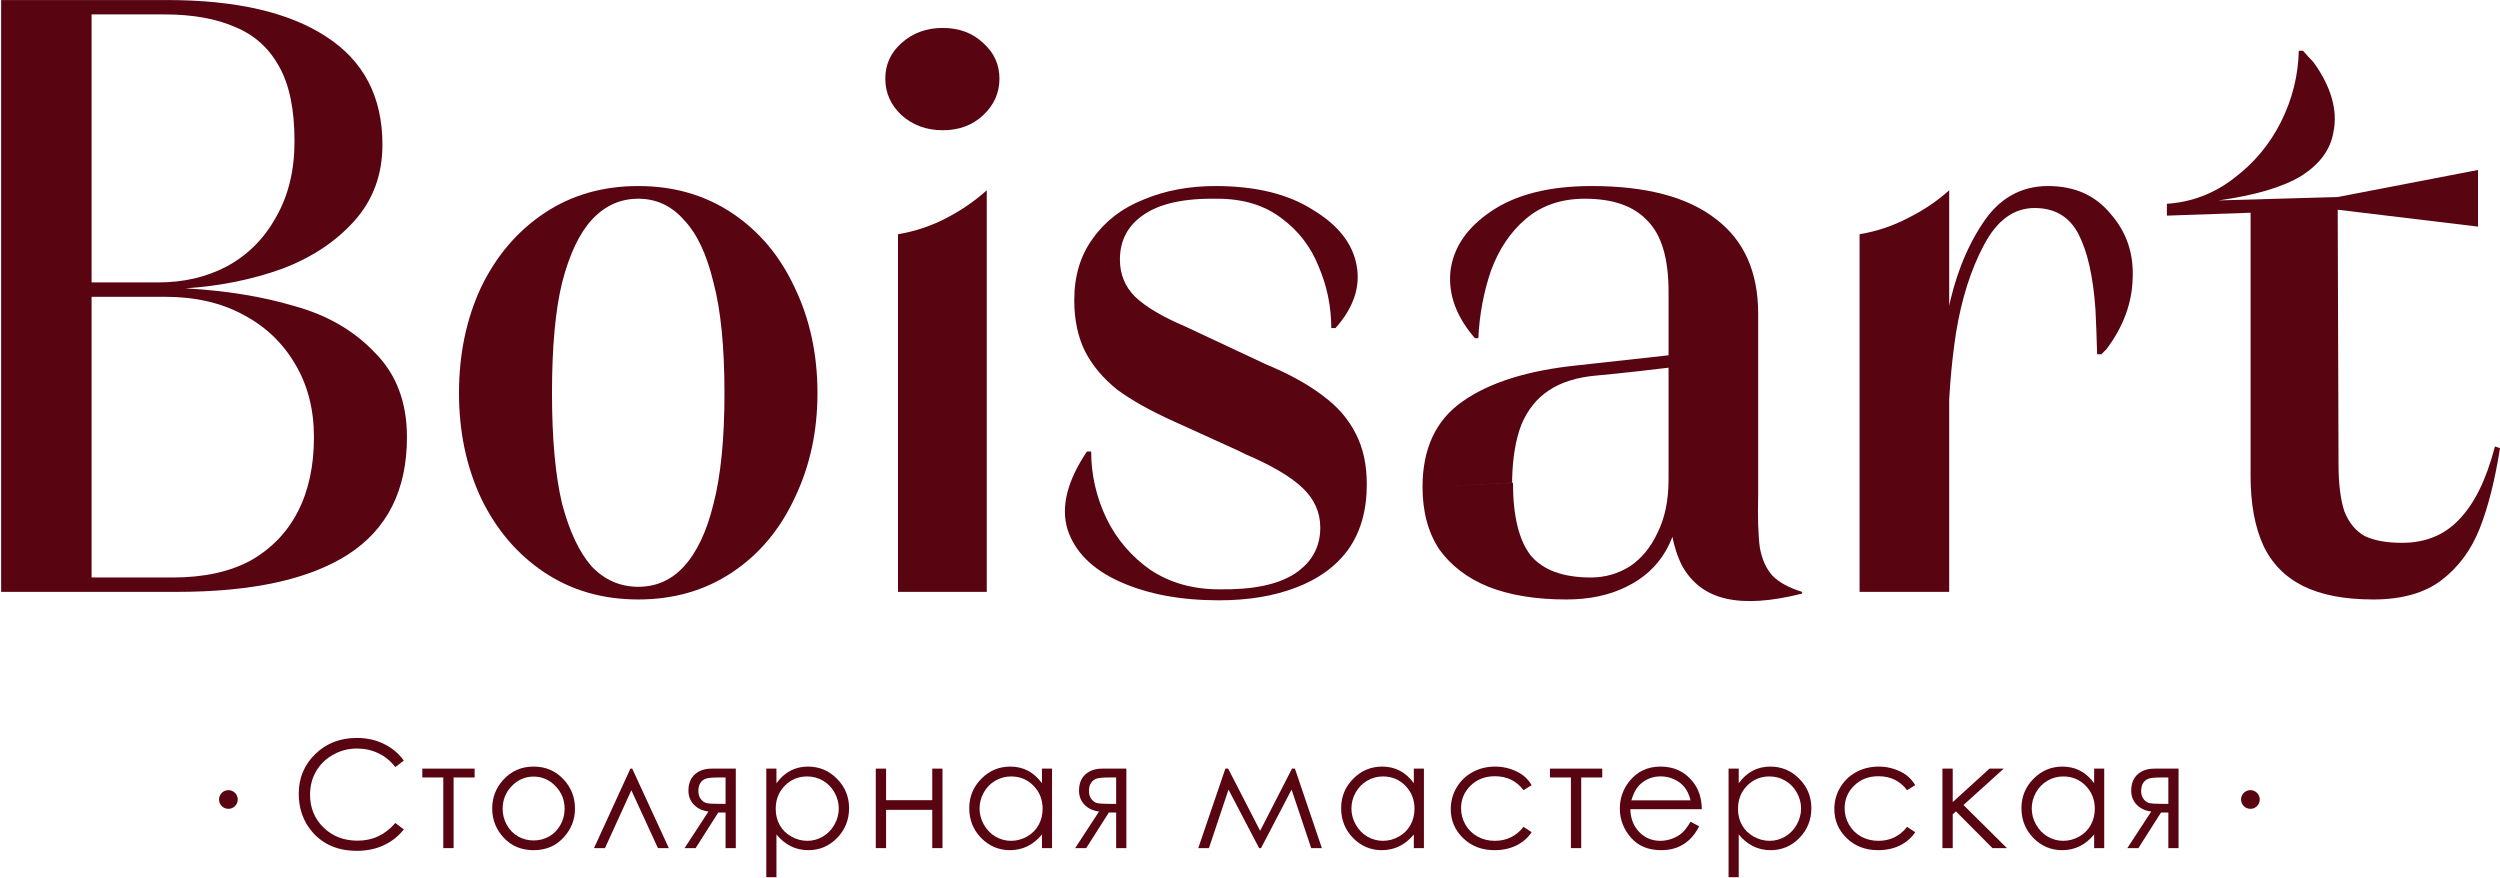
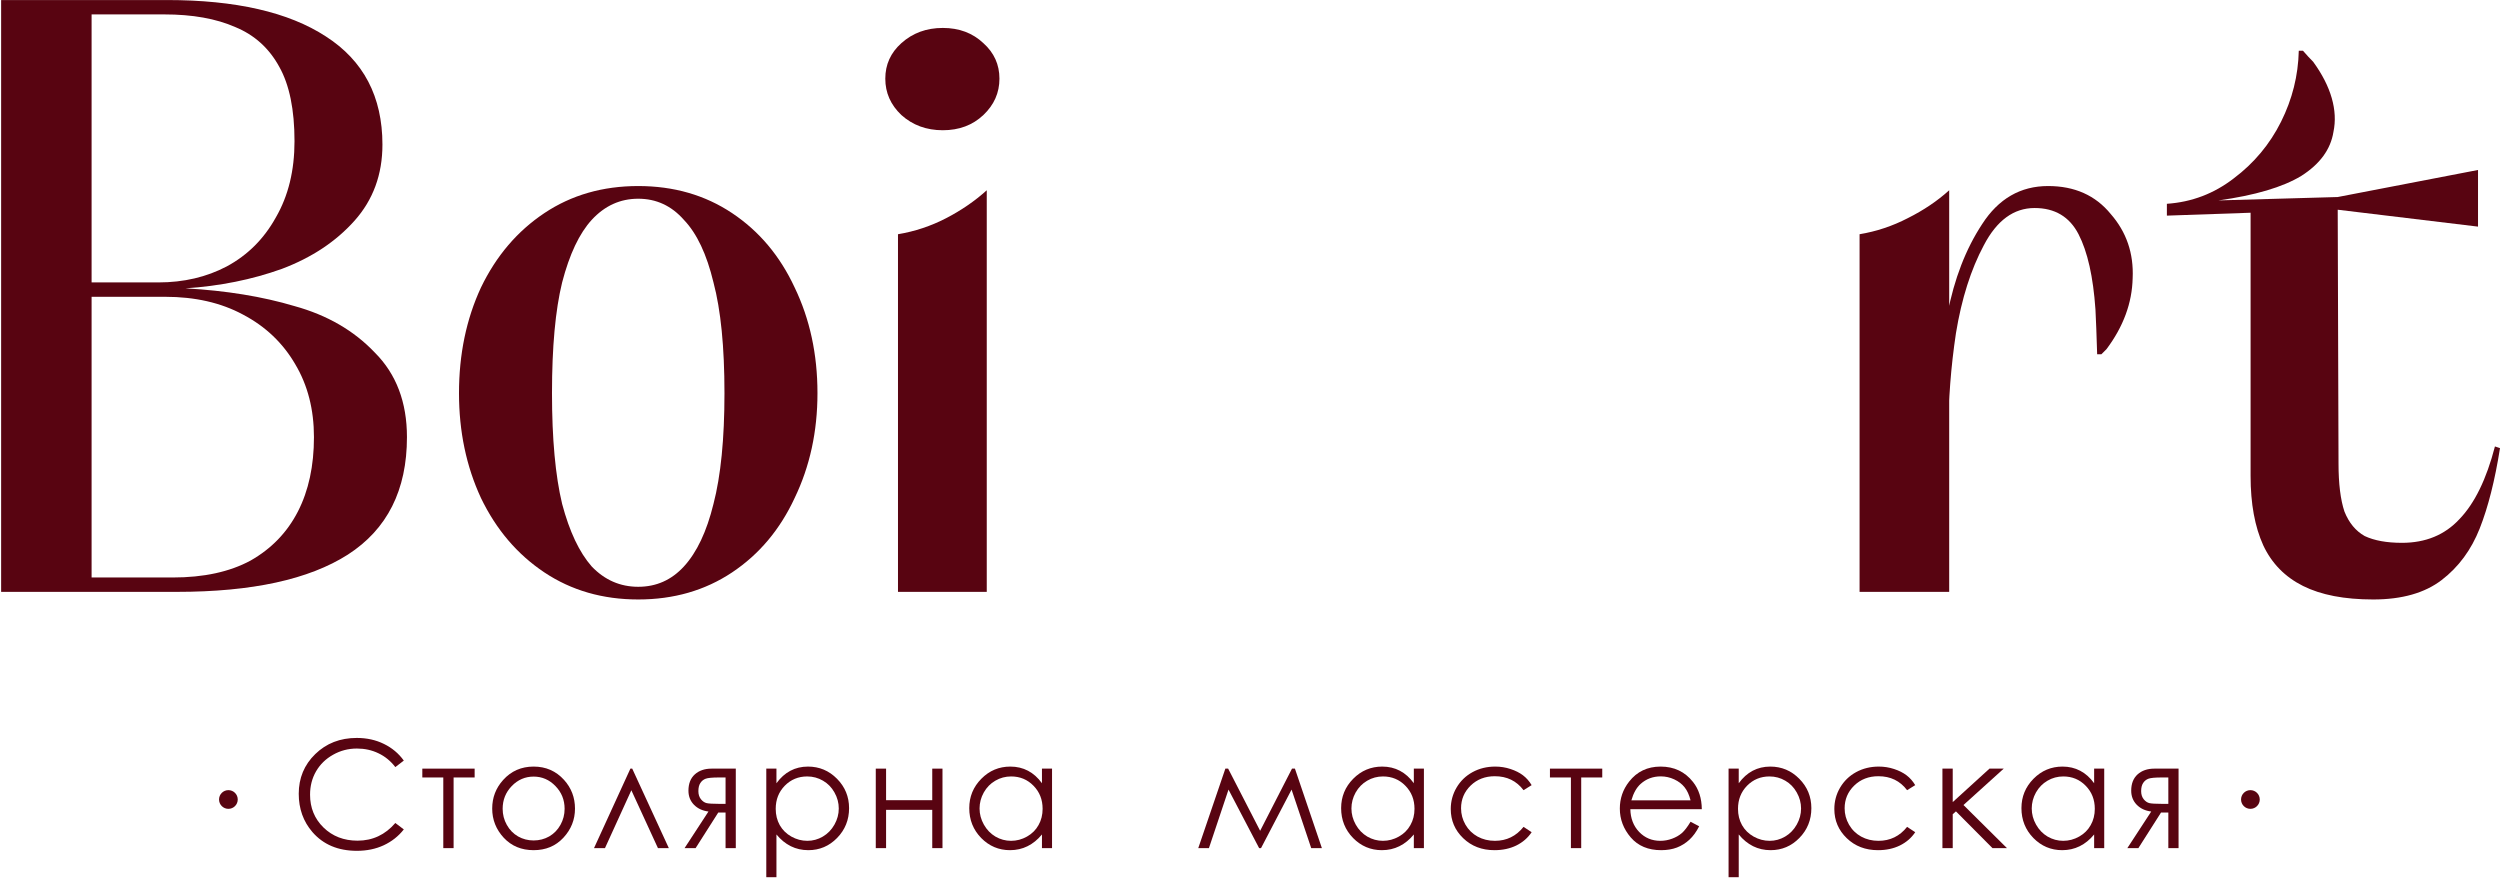
<svg xmlns="http://www.w3.org/2000/svg" width="2073" height="728" viewBox="0 0 2073 728" fill="none">
  <path d="M1967.84 497.083C1944.01 497.083 1924.61 493.344 1909.65 485.866C1894.7 478.388 1883.72 467.171 1876.71 452.216C1869.69 436.792 1866.19 417.63 1866.19 394.729V166.183L1938.4 164.079L1939.1 384.213C1939.1 401.038 1940.74 414.358 1944.01 424.173C1947.75 433.521 1953.35 440.298 1960.83 444.504C1968.78 448.243 1979.06 450.112 1991.68 450.112L1967.84 497.083ZM1991.68 450.112C2011.31 450.112 2027.2 443.569 2039.35 430.483C2051.97 417.396 2061.79 397.299 2068.8 370.191L2073 371.594C2068.8 398.234 2063.19 420.434 2056.18 438.194C2049.17 455.955 2038.65 470.209 2024.63 480.959C2010.61 491.709 1991.68 497.083 1967.84 497.083L1991.68 450.112ZM1909.65 42.095C1912.46 45.366 1915.26 48.404 1918.07 51.209C1925.55 61.491 1930.69 71.539 1933.49 81.354C1936.3 91.169 1936.76 100.517 1934.89 109.397C1932.56 123.885 1923.68 136.037 1908.25 145.852C1892.83 155.199 1869.93 161.976 1839.55 166.183L1938.4 163.378V173.894L1796.78 178.802V168.987C1817.35 167.585 1835.81 160.574 1852.17 147.955C1868.99 135.336 1882.08 119.679 1891.43 100.984C1900.77 82.289 1905.68 62.659 1906.15 42.095H1909.65ZM1938.4 173.894V163.378L2054.77 140.944V187.915L1938.4 173.894Z" fill="#580411" />
  <path d="M1541.96 194.223C1555.98 191.886 1569.3 187.446 1581.92 180.903C1595.01 174.36 1606.46 166.648 1616.27 157.768V490.772H1541.96V194.223ZM1606.46 344.951C1606.46 316.909 1609.26 288.633 1614.87 260.123C1620.48 231.146 1630.06 206.375 1643.61 185.81C1657.17 164.779 1675.39 154.263 1698.29 154.263L1687.08 172.49C1669.78 172.49 1655.76 182.773 1645.01 203.337C1634.26 223.434 1626.55 247.738 1621.88 276.247C1617.67 304.29 1615.57 331.865 1615.57 358.973L1606.46 344.951ZM1738.96 293.774C1738.49 277.883 1738.02 265.498 1737.55 256.618C1735.68 229.51 1731.01 208.712 1723.53 194.223C1716.05 179.735 1703.9 172.49 1687.08 172.49L1698.29 154.263C1720.26 154.263 1737.55 161.974 1750.17 177.398C1763.26 192.354 1769.34 210.114 1768.4 230.678C1767.93 251.243 1760.69 270.873 1746.67 289.568L1742.46 293.774H1738.96Z" fill="#580411" />
-   <path d="M1223.02 280.454C1207.6 262.693 1200.82 244.232 1202.69 225.07C1205.03 205.44 1216.25 188.848 1236.34 175.295C1256.91 161.273 1284.72 154.263 1319.77 154.263L1314.16 164.779C1294.53 164.779 1278.17 170.387 1265.09 181.604C1252.47 192.354 1242.89 206.609 1236.34 224.369C1230.27 242.129 1226.76 260.824 1225.83 280.454H1223.02ZM1383.57 241.895C1383.57 214.32 1377.72 194.691 1366.04 183.006C1354.82 170.854 1337.53 164.779 1314.16 164.779L1319.77 154.263C1365.11 154.263 1399.46 163.376 1422.83 181.604C1446.19 199.364 1457.88 225.537 1457.88 260.123V409.449H1383.57V241.895ZM1411.61 301.486C1370.01 306.627 1341.04 309.898 1324.68 311.3C1307.85 312.703 1294.3 316.909 1284.02 323.92C1274.2 330.463 1266.72 339.81 1261.58 351.962C1256.91 364.114 1254.34 379.07 1253.87 396.83V400.335L1179.56 403.84C1179.56 372.059 1190.54 348.457 1212.51 333.033C1234.94 317.143 1266.96 307.094 1308.55 302.888L1410.21 291.671L1411.61 301.486ZM1298.74 497.082C1273.5 497.082 1252 493.576 1234.24 486.566C1216.95 479.555 1203.39 469.273 1193.58 455.719C1184.23 441.698 1179.56 424.405 1179.56 403.84L1254.57 400.335C1254.57 427.91 1259.48 448.007 1269.29 460.626C1279.58 472.778 1296.17 478.854 1319.07 478.854C1330.75 478.854 1341.5 475.816 1351.32 469.74C1361.13 463.197 1368.84 453.849 1374.45 441.698C1380.53 429.546 1383.57 414.824 1383.57 397.531L1392.68 410.851C1392.68 428.144 1388.94 443.334 1381.46 456.42C1373.99 469.507 1363 479.555 1348.51 486.566C1334.49 493.576 1317.9 497.082 1298.74 497.082ZM1494.33 492.174C1468.63 498.717 1447.6 500.12 1431.24 496.381C1414.88 492.642 1402.73 483.528 1394.78 469.039C1387.31 454.551 1383.57 434.687 1383.57 409.449H1457.88C1457.41 429.079 1457.88 444.035 1459.28 454.317C1461.15 464.132 1464.66 471.843 1469.8 477.452C1475.41 483.06 1483.58 487.5 1494.33 490.772V492.174Z" fill="#580411" />
-   <path d="M1010.66 497.783C978.876 497.783 951.535 492.642 928.633 482.359C905.732 472.077 891.243 457.589 885.167 438.894C879.559 420.199 884.934 398.699 901.292 374.396H904.797C904.797 393.558 909.004 412.02 917.416 429.78C925.829 447.073 937.981 461.327 953.871 472.544C970.229 483.294 989.158 488.669 1010.66 488.669C1038.23 489.136 1059.03 484.93 1073.05 476.05C1087.54 466.702 1094.78 453.85 1094.78 437.491C1094.78 424.872 1089.88 413.889 1080.06 404.542C1070.25 395.194 1054.36 385.847 1032.39 376.499C1030.52 375.564 1028.65 374.63 1026.78 373.695L972.8 349.158C954.105 340.745 938.682 332.099 926.53 323.218C914.846 313.871 905.966 303.355 899.89 291.671C893.814 279.519 890.776 265.264 890.776 248.906C890.776 228.809 895.917 211.75 906.199 197.728C916.482 183.24 930.503 172.49 948.263 165.48C966.023 158.002 985.887 154.263 1007.85 154.263C1041.04 154.263 1067.91 160.806 1088.48 173.892C1109.51 186.511 1121.66 201.935 1124.93 220.162C1128.2 237.923 1122.36 255.215 1107.4 272.041H1103.9C1103.9 254.281 1100.39 237.222 1093.38 220.864C1086.84 204.505 1076.56 191.185 1062.54 180.903C1048.51 170.153 1030.75 164.779 1009.26 164.779C982.148 164.311 961.817 168.751 948.263 178.099C935.176 186.979 928.633 199.364 928.633 215.255C928.633 227.407 932.84 237.689 941.252 246.102C950.132 254.514 963.92 262.693 982.615 270.639L1049.92 302.187C1069.08 310.132 1084.74 318.778 1096.89 328.126C1109.04 337.006 1118.15 347.522 1124.23 359.674C1130.31 371.358 1133.34 385.379 1133.34 401.737C1133.34 423.237 1128.2 441.23 1117.92 455.719C1107.64 469.74 1093.15 480.256 1074.45 487.267C1056.23 494.277 1034.96 497.783 1010.66 497.783Z" fill="#580411" />
  <path d="M744.609 194.224C758.63 191.887 771.95 187.447 784.569 180.904C797.188 174.361 808.405 166.649 818.22 157.769V490.773H744.609V194.224ZM781.765 107.993C768.211 107.993 756.76 103.787 747.413 95.374C738.533 86.962 734.093 76.913 734.093 65.229C734.093 53.544 738.533 43.73 747.413 35.784C756.76 27.371 768.211 23.165 781.765 23.165C795.319 23.165 806.536 27.371 815.416 35.784C824.296 43.73 828.736 53.544 828.736 65.229C828.736 76.913 824.296 86.962 815.416 95.374C806.536 103.787 795.319 107.993 781.765 107.993Z" fill="#580411" />
  <path d="M529.221 497.082C499.776 497.082 473.837 489.604 451.403 474.648C428.969 459.692 411.442 439.127 398.823 412.954C386.672 386.781 380.596 357.804 380.596 326.023C380.596 293.774 386.672 264.563 398.823 238.39C411.442 212.217 428.969 191.653 451.403 176.697C473.837 161.741 499.776 154.263 529.221 154.263C558.665 154.263 584.605 161.741 607.039 176.697C629.472 191.653 646.765 212.217 658.917 238.39C671.536 264.563 677.846 293.774 677.846 326.023C677.846 357.804 671.536 386.781 658.917 412.954C646.765 439.127 629.472 459.692 607.039 474.648C584.605 489.604 558.665 497.082 529.221 497.082ZM529.221 486.566C544.177 486.566 556.796 480.957 567.078 469.74C577.828 458.056 586.007 440.763 591.615 417.862C597.691 394.493 600.729 363.88 600.729 326.023C600.729 287.698 597.691 257.085 591.615 234.184C586.007 210.815 577.828 193.522 567.078 182.305C556.796 170.621 544.177 164.779 529.221 164.779C514.265 164.779 501.412 170.621 490.662 182.305C480.38 193.522 472.201 210.815 466.125 234.184C460.517 257.085 457.712 287.698 457.712 326.023C457.712 363.88 460.517 394.493 466.125 417.862C472.201 440.763 480.38 458.056 490.662 469.74C501.412 480.957 514.265 486.566 529.221 486.566Z" fill="#580411" />
  <path d="M0.938 0.03H138.346C195.365 0.03 239.298 10.079 270.145 30.176C301.459 50.273 317.116 80.185 317.116 119.912C317.116 144.683 309.404 165.714 293.981 183.007C278.558 200.3 258.461 213.62 233.69 222.968C208.919 231.848 182.279 237.223 153.769 239.092C187.42 240.962 217.565 245.869 244.206 253.814C271.313 261.292 293.514 274.145 310.807 292.373C328.567 310.133 337.447 333.502 337.447 362.479C337.447 406.412 321.089 438.895 288.373 459.926C256.124 480.491 208.919 490.773 146.758 490.773H0.938V0.03ZM143.253 478.855C168.958 478.855 190.458 474.181 207.751 464.834C225.043 455.019 238.13 441.465 247.01 424.172C255.89 406.879 260.33 386.315 260.33 362.479C260.33 339.578 255.189 319.481 244.907 302.188C234.625 284.427 220.136 270.64 201.441 260.825C183.213 251.01 161.714 246.103 136.943 246.103H75.951V478.855H143.253ZM131.335 234.185C152.367 234.185 171.295 229.745 188.121 220.865C205.414 211.517 218.968 197.963 228.782 180.203C239.065 162.443 244.206 141.411 244.206 117.107C244.206 90.934 239.999 70.37 231.587 55.414C223.174 39.991 211.022 29.008 195.131 22.464C179.241 15.454 159.611 11.948 136.242 11.948H75.951V234.185H131.335Z" fill="#580411" />
  <path d="M1797.98 673.759H1791.92L1773.14 703.265H1763.99L1783.8 672.911C1778.88 672.305 1774.88 670.447 1771.81 667.337C1768.74 664.187 1767.2 660.289 1767.2 655.644C1767.2 649.828 1768.96 645.324 1772.47 642.133C1776.03 638.942 1780.67 637.347 1786.41 637.347H1806.46V703.265H1797.98V673.759ZM1797.98 644.678H1792.41C1786.99 644.678 1783.36 645.021 1781.5 645.708C1779.64 646.394 1778.17 647.586 1777.08 649.282C1775.99 650.938 1775.44 653.18 1775.44 656.007C1775.44 658.714 1776.15 660.955 1777.56 662.733C1778.98 664.469 1780.55 665.54 1782.29 665.944C1784.03 666.348 1787.4 666.549 1792.41 666.549H1797.98V644.678Z" fill="#580411" />
  <path d="M1744.82 637.347V703.265H1736.46V691.935C1732.91 696.257 1728.91 699.509 1724.47 701.69C1720.06 703.871 1715.24 704.962 1709.99 704.962C1700.65 704.962 1692.68 701.589 1686.05 694.844C1679.47 688.058 1676.18 679.818 1676.18 670.124C1676.18 660.632 1679.51 652.514 1686.17 645.768C1692.84 639.023 1700.86 635.65 1710.23 635.65C1715.64 635.65 1720.53 636.802 1724.89 639.104C1729.29 641.406 1733.15 644.86 1736.46 649.464V637.347H1744.82ZM1710.89 643.83C1706.17 643.83 1701.81 645.001 1697.81 647.344C1693.81 649.646 1690.62 652.897 1688.23 657.098C1685.89 661.299 1684.72 665.742 1684.72 670.427C1684.72 675.072 1685.91 679.515 1688.3 683.756C1690.68 687.997 1693.87 691.309 1697.87 693.692C1701.91 696.035 1706.23 697.207 1710.83 697.207C1715.48 697.207 1719.88 696.035 1724.04 693.692C1728.2 691.35 1731.39 688.179 1733.61 684.18C1735.88 680.182 1737.01 675.678 1737.01 670.67C1737.01 663.036 1734.48 656.654 1729.43 651.524C1724.42 646.394 1718.25 643.83 1710.89 643.83Z" fill="#580411" />
  <path d="M1610.66 637.347H1619.2V665.095L1649.68 637.347H1661.49L1628.11 667.519L1664.16 703.265H1652.16L1621.87 672.79L1619.2 675.153V703.265H1610.66V637.347Z" fill="#580411" />
  <path d="M1588.1 651.039L1581.37 655.22C1575.56 647.505 1567.62 643.648 1557.56 643.648C1549.52 643.648 1542.84 646.233 1537.51 651.403C1532.22 656.573 1529.57 662.854 1529.57 670.245C1529.57 675.052 1530.78 679.576 1533.21 683.817C1535.67 688.058 1539.02 691.35 1543.26 693.692C1547.55 696.035 1552.33 697.207 1557.62 697.207C1567.32 697.207 1575.23 693.349 1581.37 685.634L1588.1 690.057C1584.95 694.783 1580.71 698.459 1575.37 701.084C1570.08 703.669 1564.04 704.962 1557.26 704.962C1546.84 704.962 1538.19 701.65 1531.33 695.025C1524.46 688.401 1521.03 680.343 1521.03 670.851C1521.03 664.469 1522.62 658.552 1525.81 653.099C1529.05 647.606 1533.47 643.325 1539.08 640.255C1544.7 637.185 1550.98 635.65 1557.93 635.65C1562.29 635.65 1566.49 636.317 1570.53 637.65C1574.61 638.983 1578.06 640.719 1580.89 642.86C1583.72 645.001 1586.12 647.727 1588.1 651.039Z" fill="#580411" />
  <path d="M1433.33 637.347H1441.76V649.464C1445.11 644.86 1448.97 641.406 1453.33 639.104C1457.69 636.802 1462.56 635.65 1467.93 635.65C1477.3 635.65 1485.32 639.023 1491.98 645.768C1498.65 652.514 1501.98 660.632 1501.98 670.124C1501.98 679.818 1498.67 688.058 1492.04 694.844C1485.46 701.589 1477.5 704.962 1468.17 704.962C1462.92 704.962 1458.09 703.871 1453.69 701.69C1449.29 699.509 1445.31 696.257 1441.76 691.935V727.379H1433.33V637.347ZM1467.26 643.83C1459.91 643.83 1453.71 646.394 1448.66 651.524C1443.65 656.654 1441.15 663.036 1441.15 670.67C1441.15 675.678 1442.26 680.182 1444.48 684.18C1446.74 688.179 1449.96 691.35 1454.12 693.692C1458.32 696.035 1462.74 697.207 1467.38 697.207C1471.95 697.207 1476.23 696.035 1480.23 693.692C1484.27 691.309 1487.48 687.997 1489.86 683.756C1492.25 679.515 1493.44 675.072 1493.44 670.427C1493.44 665.742 1492.25 661.299 1489.86 657.098C1487.52 652.897 1484.35 649.646 1480.35 647.344C1476.35 645.001 1471.99 643.83 1467.26 643.83Z" fill="#580411" />
  <path d="M1401.81 681.393L1408.95 685.15C1406.61 689.754 1403.91 693.47 1400.84 696.298C1397.77 699.125 1394.31 701.286 1390.48 702.78C1386.64 704.235 1382.3 704.962 1377.45 704.962C1366.71 704.962 1358.3 701.448 1352.25 694.42C1346.19 687.351 1343.16 679.374 1343.16 670.488C1343.16 662.127 1345.72 654.675 1350.85 648.131C1357.35 639.811 1366.06 635.65 1376.96 635.65C1388.19 635.65 1397.16 639.912 1403.87 648.434C1408.63 654.452 1411.05 661.965 1411.14 670.972H1351.88C1352.04 678.647 1354.49 684.948 1359.21 689.876C1363.94 694.763 1369.77 697.207 1376.72 697.207C1380.07 697.207 1383.33 696.621 1386.48 695.449C1389.67 694.278 1392.37 692.723 1394.6 690.784C1396.82 688.846 1399.22 685.715 1401.81 681.393ZM1401.81 663.641C1400.67 659.118 1399.02 655.503 1396.84 652.796C1394.7 650.09 1391.85 647.909 1388.29 646.253C1384.74 644.597 1381 643.769 1377.09 643.769C1370.62 643.769 1365.07 645.849 1360.42 650.009C1357.03 653.039 1354.47 657.583 1352.73 663.641H1401.81Z" fill="#580411" />
  <path d="M1285.21 637.347H1328.59V644.678H1311.14V703.265H1302.6V644.678H1285.21V637.347Z" fill="#580411" />
  <path d="M1270.04 651.039L1263.32 655.22C1257.5 647.505 1249.56 643.648 1239.51 643.648C1231.47 643.648 1224.78 646.233 1219.45 651.403C1214.16 656.573 1211.51 662.854 1211.51 670.245C1211.51 675.052 1212.73 679.576 1215.15 683.817C1217.61 688.058 1220.97 691.35 1225.21 693.692C1229.49 696.035 1234.27 697.207 1239.57 697.207C1249.26 697.207 1257.18 693.349 1263.32 685.634L1270.04 690.057C1266.89 694.783 1262.65 698.459 1257.32 701.084C1252.03 703.669 1245.99 704.962 1239.2 704.962C1228.78 704.962 1220.14 701.65 1213.27 695.025C1206.4 688.401 1202.97 680.343 1202.97 670.851C1202.97 664.469 1204.57 658.552 1207.76 653.099C1210.99 647.606 1215.41 643.325 1221.03 640.255C1226.64 637.185 1232.92 635.65 1239.87 635.65C1244.23 635.65 1248.43 636.317 1252.47 637.65C1256.55 638.983 1260 640.719 1262.83 642.86C1265.66 645.001 1268.06 647.727 1270.04 651.039Z" fill="#580411" />
  <path d="M1180.71 637.347V703.265H1172.35V691.935C1168.8 696.257 1164.8 699.509 1160.36 701.69C1155.95 703.871 1151.13 704.962 1145.87 704.962C1136.54 704.962 1128.57 701.589 1121.94 694.844C1115.36 688.058 1112.07 679.818 1112.07 670.124C1112.07 660.632 1115.4 652.514 1122.06 645.768C1128.73 639.023 1136.75 635.65 1146.12 635.65C1151.53 635.65 1156.42 636.802 1160.78 639.104C1165.18 641.406 1169.04 644.86 1172.35 649.464V637.347H1180.71ZM1146.78 643.83C1142.06 643.83 1137.7 645.001 1133.7 647.344C1129.7 649.646 1126.51 652.897 1124.12 657.098C1121.78 661.299 1120.61 665.742 1120.61 670.427C1120.61 675.072 1121.8 679.515 1124.18 683.756C1126.57 687.997 1129.76 691.309 1133.76 693.692C1137.8 696.035 1142.12 697.207 1146.72 697.207C1151.37 697.207 1155.77 696.035 1159.93 693.692C1164.09 691.35 1167.28 688.179 1169.5 684.18C1171.77 680.182 1172.9 675.678 1172.9 670.67C1172.9 663.036 1170.37 656.654 1165.32 651.524C1160.31 646.394 1154.13 643.83 1146.78 643.83Z" fill="#580411" />
  <path d="M1071.33 637.347H1073.75L1096.11 703.265H1087.26L1070.97 654.735L1045.64 703.265H1044.07L1018.68 654.735L1002.44 703.265H993.597L1016.07 637.347H1018.38L1044.91 688.906L1071.33 637.347Z" fill="#580411" />
-   <path d="M925.509 673.759H919.45L900.668 703.265H891.52L911.331 672.911C906.404 672.305 902.405 670.447 899.335 667.337C896.265 664.187 894.731 660.289 894.731 655.644C894.731 649.828 896.488 645.324 900.002 642.133C903.556 638.942 908.201 637.347 913.937 637.347H933.991V703.265H925.509V673.759ZM925.509 644.678H919.935C914.522 644.678 910.887 645.021 909.029 645.708C907.171 646.394 905.697 647.586 904.606 649.282C903.516 650.938 902.97 653.18 902.97 656.007C902.97 658.714 903.677 660.955 905.091 662.733C906.505 664.469 908.08 665.54 909.817 665.944C911.554 666.348 914.926 666.549 919.935 666.549H925.509V644.678Z" fill="#580411" />
  <path d="M872.351 637.347V703.265H863.99V691.935C860.435 696.257 856.437 699.509 851.994 701.69C847.591 703.871 842.764 704.962 837.513 704.962C828.183 704.962 820.206 701.589 813.582 694.844C806.998 688.058 803.706 679.818 803.706 670.124C803.706 660.632 807.038 652.514 813.703 645.768C820.367 639.023 828.385 635.65 837.756 635.65C843.168 635.65 848.056 636.802 852.418 639.104C856.82 641.406 860.678 644.86 863.99 649.464V637.347H872.351ZM838.422 643.83C833.696 643.83 829.334 645.001 825.336 647.344C821.337 649.646 818.146 652.897 815.763 657.098C813.42 661.299 812.249 665.742 812.249 670.427C812.249 675.072 813.44 679.515 815.823 683.756C818.206 687.997 821.397 691.309 825.396 693.692C829.435 696.035 833.757 697.207 838.362 697.207C843.007 697.207 847.409 696.035 851.57 693.692C855.73 691.35 858.921 688.179 861.142 684.18C863.404 680.182 864.535 675.678 864.535 670.67C864.535 663.036 862.011 656.654 856.962 651.524C851.953 646.394 845.773 643.83 838.422 643.83Z" fill="#580411" />
  <path d="M773.026 671.518H734.735V703.265H726.192V637.347H734.735V663.52H773.026V637.347H781.508V703.265H773.026V671.518Z" fill="#580411" />
  <path d="M635.407 637.347H643.829V649.464C647.181 644.86 651.039 641.406 655.401 639.104C659.763 636.802 664.63 635.65 670.002 635.65C679.373 635.65 687.391 639.023 694.055 645.768C700.72 652.514 704.052 660.632 704.052 670.124C704.052 679.818 700.74 688.058 694.116 694.844C687.532 701.589 679.575 704.962 670.245 704.962C664.994 704.962 660.167 703.871 655.764 701.69C651.362 699.509 647.383 696.257 643.829 691.935V727.379H635.407V637.347ZM669.336 643.83C661.985 643.83 655.785 646.394 650.736 651.524C645.727 656.654 643.223 663.036 643.223 670.67C643.223 675.678 644.334 680.182 646.555 684.18C648.817 688.179 652.028 691.35 656.188 693.692C660.389 696.035 664.812 697.207 669.457 697.207C674.021 697.207 678.303 696.035 682.301 693.692C686.34 691.309 689.552 687.997 691.935 683.756C694.318 679.515 695.509 675.072 695.509 670.427C695.509 665.742 694.318 661.299 691.935 657.098C689.592 652.897 686.421 649.646 682.423 647.344C678.424 645.001 674.062 643.83 669.336 643.83Z" fill="#580411" />
  <path d="M601.636 673.759H595.577L576.795 703.265H567.646L587.458 672.911C582.531 672.305 578.532 670.447 575.462 667.337C572.392 664.187 570.858 660.289 570.858 655.644C570.858 649.828 572.615 645.324 576.129 642.133C579.683 638.942 584.328 637.347 590.064 637.347H610.118V703.265H601.636V673.759ZM601.636 644.678H596.062C590.649 644.678 587.014 645.021 585.156 645.708C583.298 646.394 581.824 647.586 580.733 649.282C579.643 650.938 579.097 653.18 579.097 656.007C579.097 658.714 579.804 660.955 581.218 662.733C582.632 664.469 584.207 665.54 585.944 665.944C587.68 666.348 591.053 666.549 596.062 666.549H601.636V644.678Z" fill="#580411" />
  <path d="M554.596 703.265H545.569L523.515 655.28L501.644 703.265H492.556L522.728 637.347H524.243L554.596 703.265Z" fill="#580411" />
  <path d="M442.487 635.65C452.626 635.65 461.027 639.326 467.692 646.677C473.75 653.382 476.78 661.319 476.78 670.488C476.78 679.697 473.568 687.755 467.146 694.662C460.764 701.528 452.545 704.962 442.487 704.962C432.39 704.962 424.13 701.528 417.707 694.662C411.326 687.755 408.135 679.697 408.135 670.488C408.135 661.359 411.164 653.443 417.223 646.738C423.887 639.346 432.309 635.65 442.487 635.65ZM442.487 643.951C435.459 643.951 429.421 646.556 424.372 651.766C419.323 656.977 416.799 663.278 416.799 670.67C416.799 675.436 417.95 679.879 420.252 683.999C422.554 688.118 425.665 691.309 429.582 693.571C433.5 695.793 437.802 696.904 442.487 696.904C447.173 696.904 451.474 695.793 455.392 693.571C459.31 691.309 462.42 688.118 464.723 683.999C467.025 679.879 468.176 675.436 468.176 670.67C468.176 663.278 465.632 656.977 460.542 651.766C455.493 646.556 449.475 643.951 442.487 643.951Z" fill="#580411" />
  <path d="M350.189 637.347H393.57V644.678H376.121V703.265H367.578V644.678H350.189V637.347Z" fill="#580411" />
  <path d="M334.837 630.68L327.809 636.073C323.931 631.024 319.266 627.207 313.813 624.622C308.401 621.996 302.443 620.684 295.94 620.684C288.831 620.684 282.247 622.4 276.189 625.833C270.13 629.226 265.424 633.811 262.072 639.587C258.76 645.322 257.104 651.785 257.104 658.974C257.104 669.84 260.82 678.907 268.252 686.178C275.724 693.448 285.135 697.083 296.485 697.083C308.966 697.083 319.407 692.196 327.809 682.421L334.837 687.753C330.394 693.408 324.84 697.79 318.175 700.9C311.551 703.97 304.139 705.505 295.94 705.505C280.349 705.505 268.05 700.315 259.043 689.934C251.489 681.169 247.713 670.587 247.713 658.187C247.713 645.14 252.277 634.174 261.405 625.288C270.574 616.362 282.045 611.898 295.819 611.898C304.139 611.898 311.652 613.554 318.357 616.867C325.062 620.138 330.555 624.743 334.837 630.68Z" fill="#580411" />
-   <path d="M197.137 662.937C197.137 667.22 193.665 670.692 189.382 670.692C185.099 670.692 181.627 667.22 181.627 662.937C181.627 658.654 185.099 655.182 189.382 655.182C193.665 655.182 197.137 658.654 197.137 662.937Z" fill="#580411" />
+   <path d="M197.137 662.937C197.137 667.22 193.665 670.692 189.382 670.692C185.099 670.692 181.627 667.22 181.627 662.937C181.627 658.654 185.099 655.182 189.382 655.182C193.665 655.182 197.137 658.654 197.137 662.937" fill="#580411" />
  <path d="M1873.79 662.937C1873.79 667.22 1870.32 670.692 1866.03 670.692C1861.75 670.692 1858.28 667.22 1858.28 662.937C1858.28 658.654 1861.75 655.182 1866.03 655.182C1870.32 655.182 1873.79 658.654 1873.79 662.937Z" fill="#580411" />
</svg>